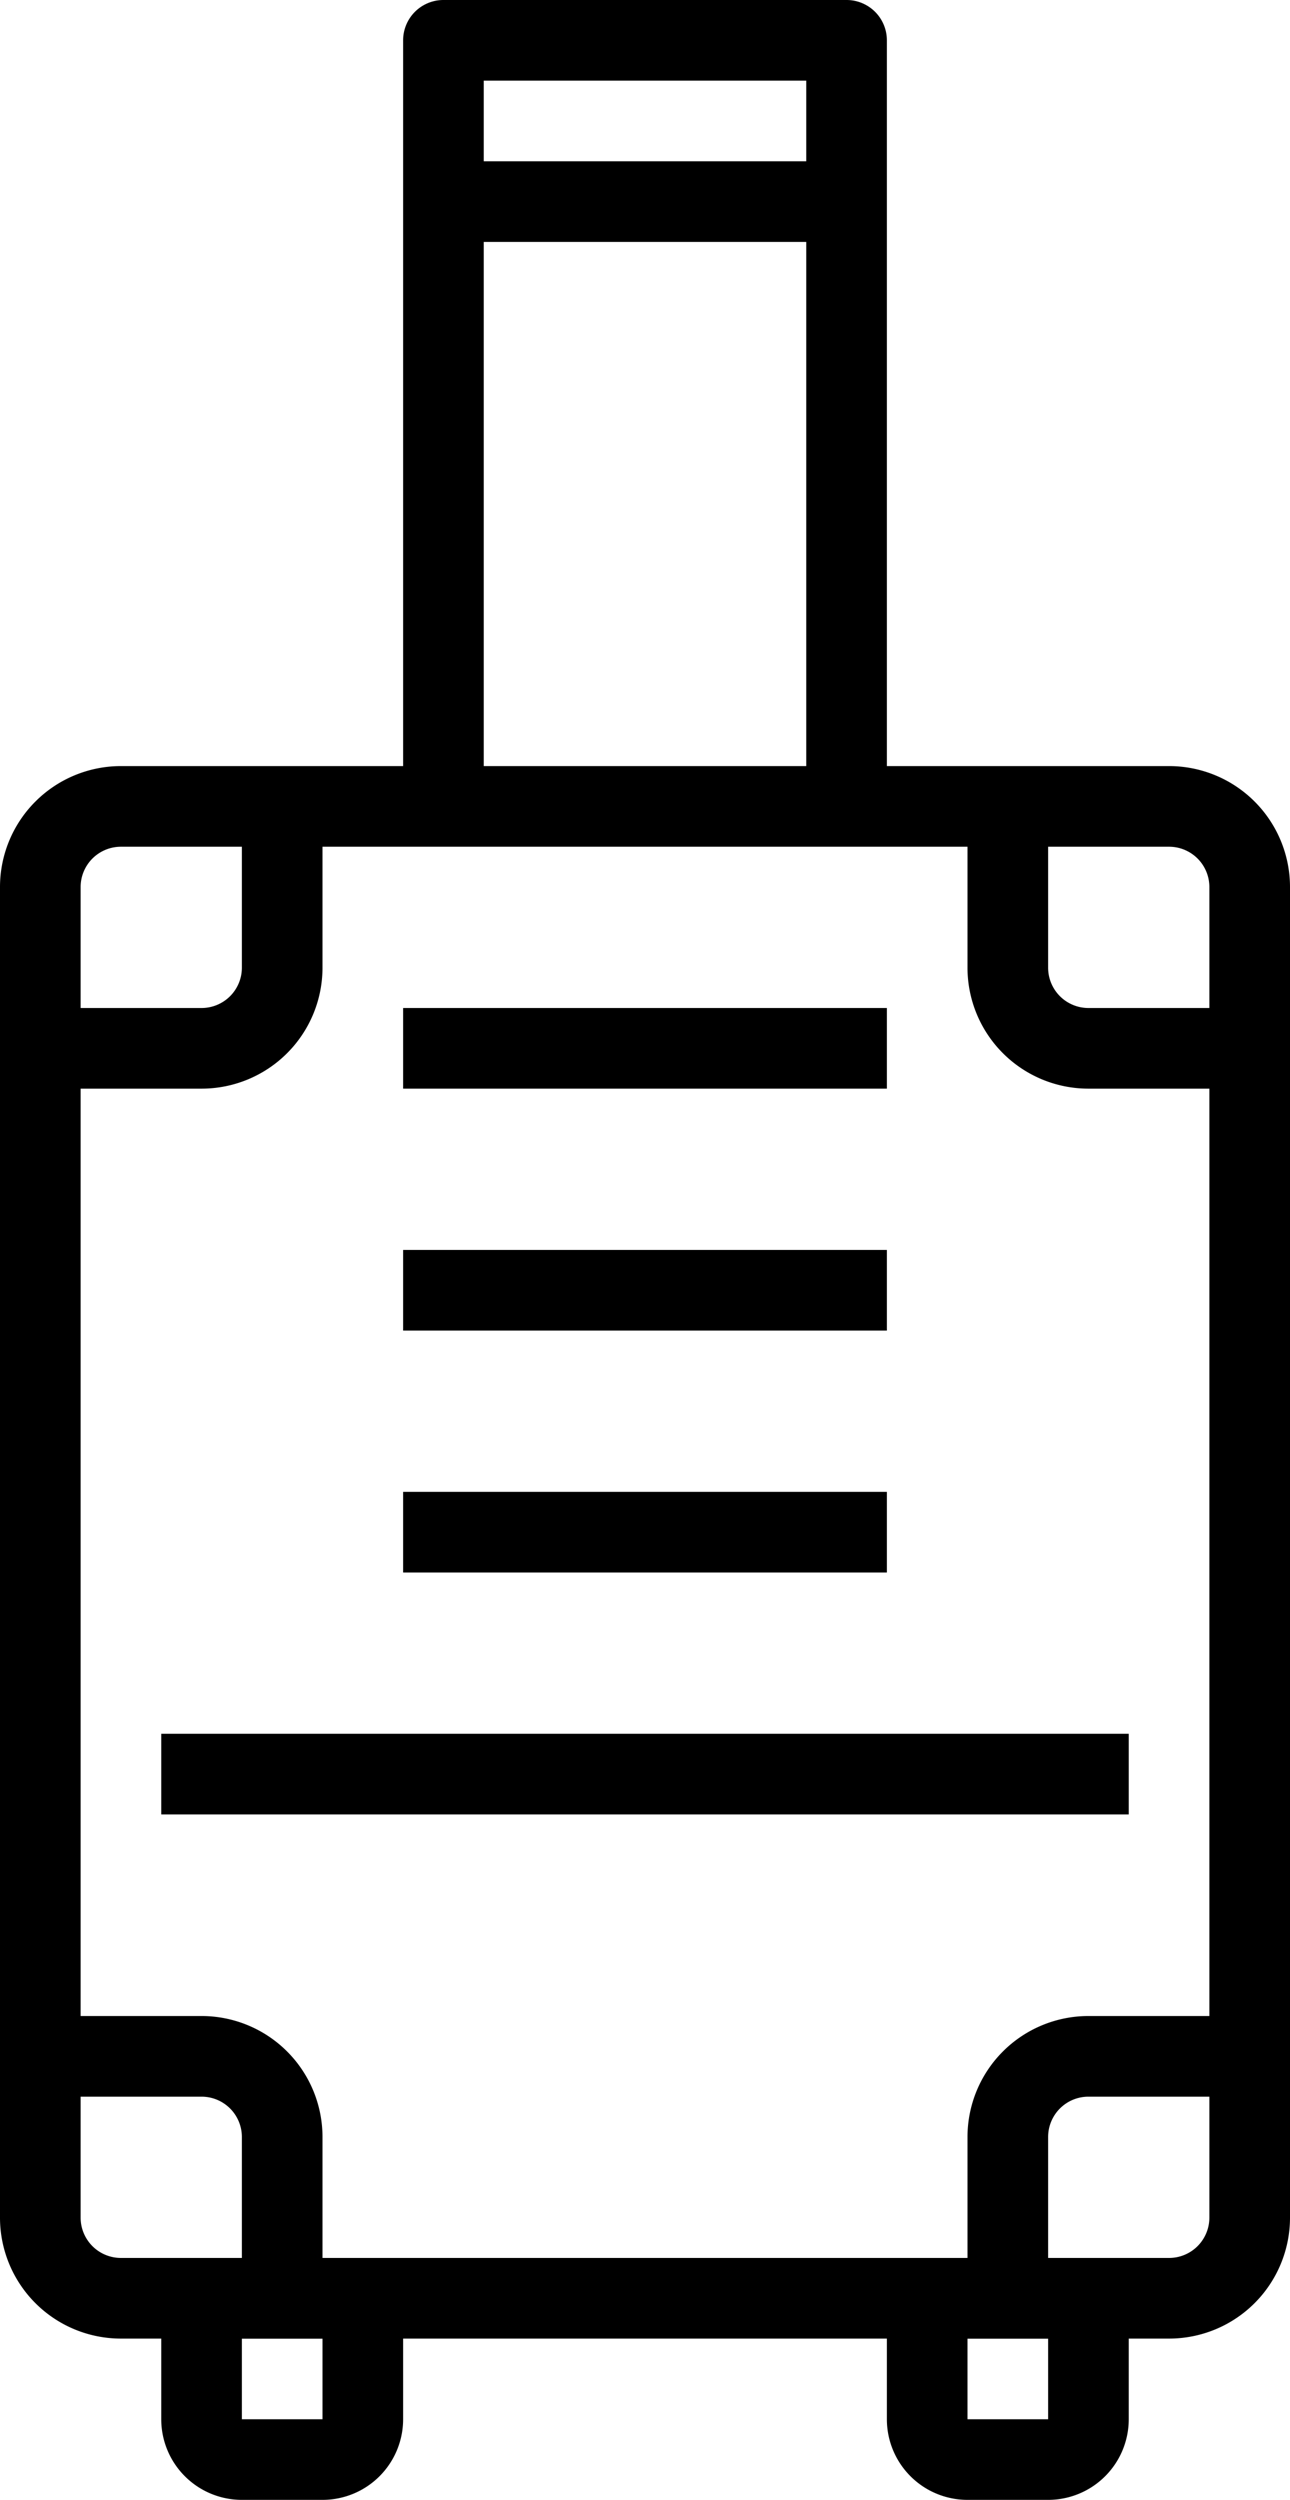
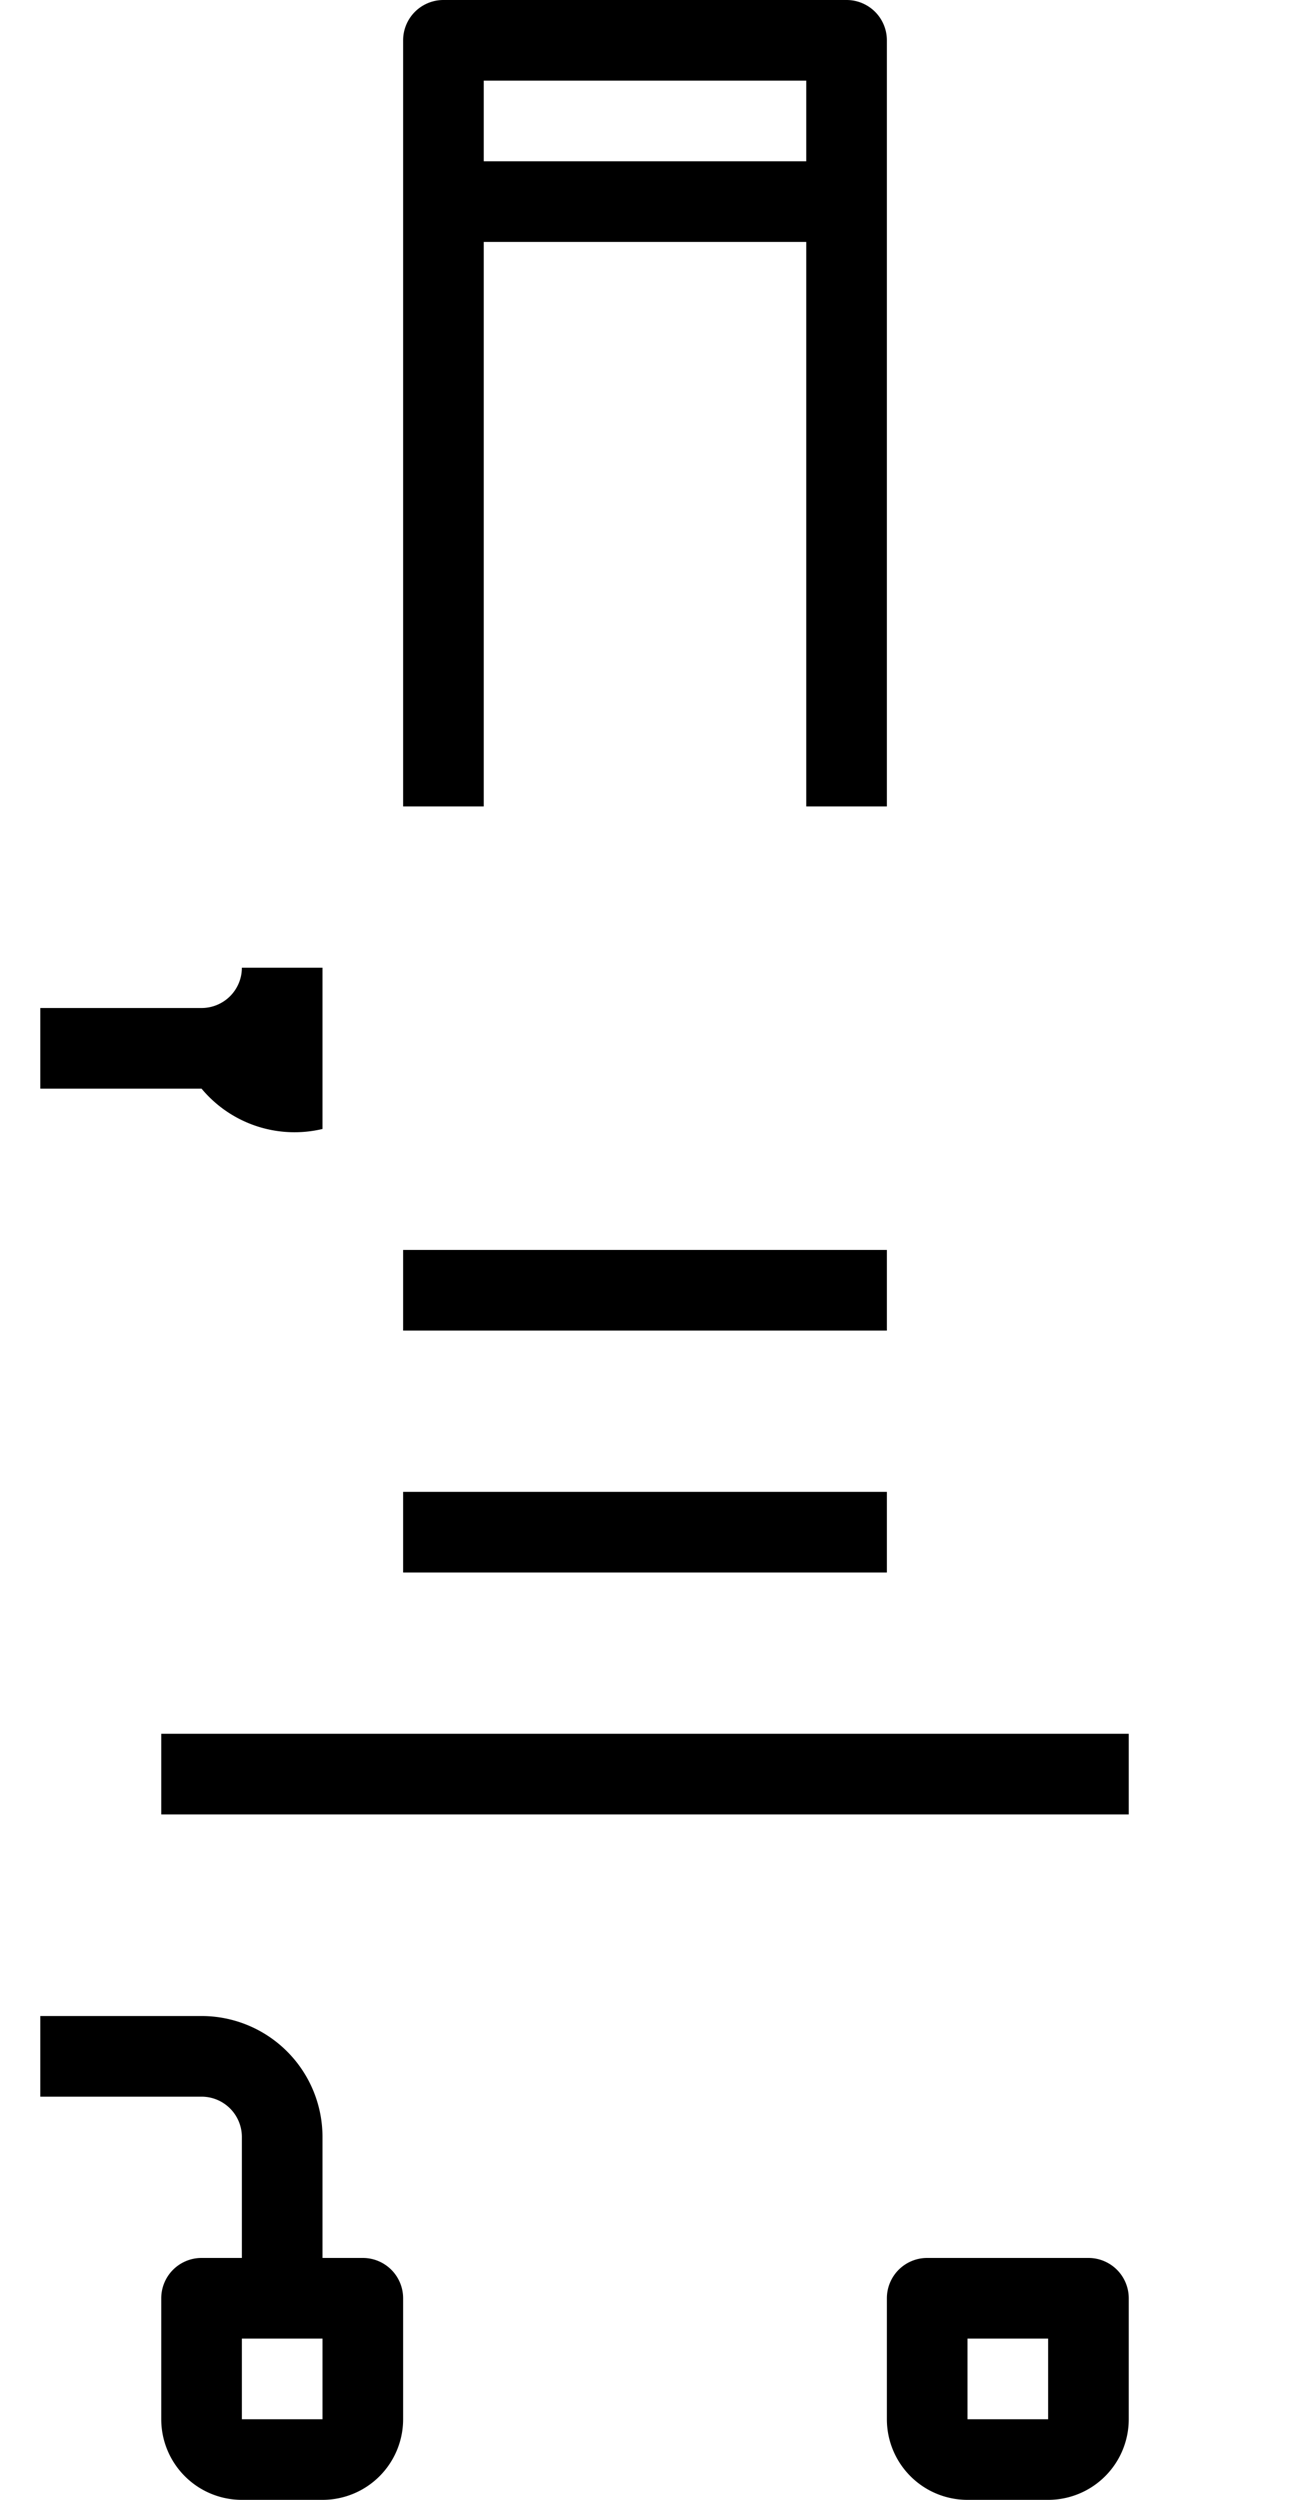
<svg xmlns="http://www.w3.org/2000/svg" id="Calque_1" data-name="Calque 1" viewBox="0 0 256 496">
  <defs>
    <style>.cls-1{fill:none;}</style>
  </defs>
  <path class="cls-1" d="M352,160H144a16,16,0,0,0-16,16V440a16,16,0,0,0,16,16H352a16,16,0,0,0,16-16V176A16,16,0,0,0,352,160Z" transform="translate(-120)" />
  <path class="cls-1" d="M128,208h32a16,16,0,0,0,16-16V160H144a16,16,0,0,0-16,16Z" transform="translate(-120)" />
-   <path class="cls-1" d="M176,456H144a16,16,0,0,1-16-16V408h32a16,16,0,0,1,16,16Z" transform="translate(-120)" />
  <path class="cls-1" d="M368,208H336a16,16,0,0,1-16-16V160h32a16,16,0,0,1,16,16Z" transform="translate(-120)" />
  <path class="cls-1" d="M320,456h32a16,16,0,0,0,16-16V408H336a16,16,0,0,0-16,16Z" transform="translate(-120)" />
  <path class="cls-1" d="M184,488H168a8,8,0,0,1-8-8V456h32v24A8,8,0,0,1,184,488Z" transform="translate(-120)" />
  <path class="cls-1" d="M328,488H312a8,8,0,0,1-8-8V456h32v24A8,8,0,0,1,328,488Z" transform="translate(-120)" />
-   <path d="M352,464H144a24,24,0,0,1-24-24V176a24,24,0,0,1,24-24H352a24,24,0,0,1,24,24V440A24,24,0,0,1,352,464ZM144,168a8,8,0,0,0-8,8V440a8,8,0,0,0,8,8H352a8,8,0,0,0,8-8V176a8,8,0,0,0-8-8Z" transform="translate(-120)" />
  <path d="M184,496H168a16,16,0,0,1-16-16V456a8,8,0,0,1,8-8h32a8,8,0,0,1,8,8v24A16,16,0,0,1,184,496Zm-16-32v16h16V464Z" transform="translate(-120)" />
  <path d="M328,496H312a16,16,0,0,1-16-16V456a8,8,0,0,1,8-8h32a8,8,0,0,1,8,8v24A16,16,0,0,1,328,496Zm-16-32v16h16V464Z" transform="translate(-120)" />
-   <path d="M160,216H128V200h32a8,8,0,0,0,8-8V160h16v32A24,24,0,0,1,160,216Z" transform="translate(-120)" />
+   <path d="M160,216H128V200h32a8,8,0,0,0,8-8h16v32A24,24,0,0,1,160,216Z" transform="translate(-120)" />
  <path d="M184,456H168V424a8,8,0,0,0-8-8H128V400h32a24,24,0,0,1,24,24Z" transform="translate(-120)" />
-   <path d="M368,216H336a24,24,0,0,1-24-24V160h16v32a8,8,0,0,0,8,8h32Z" transform="translate(-120)" />
-   <path d="M328,456H312V424a24,24,0,0,1,24-24h32v16H336a8,8,0,0,0-8,8Z" transform="translate(-120)" />
  <path d="M296,160H280V16H216V160H200V8a8,8,0,0,1,8-8h80a8,8,0,0,1,8,8Z" transform="translate(-120)" />
  <path d="M208,32h80V48H208Z" transform="translate(-120)" />
-   <path d="M200,200h96v16H200Z" transform="translate(-120)" />
  <path d="M200,248h96v16H200Z" transform="translate(-120)" />
  <path d="M200,296h96v16H200Z" transform="translate(-120)" />
  <path d="M152,344H344v16H152Z" transform="translate(-120)" />
</svg>